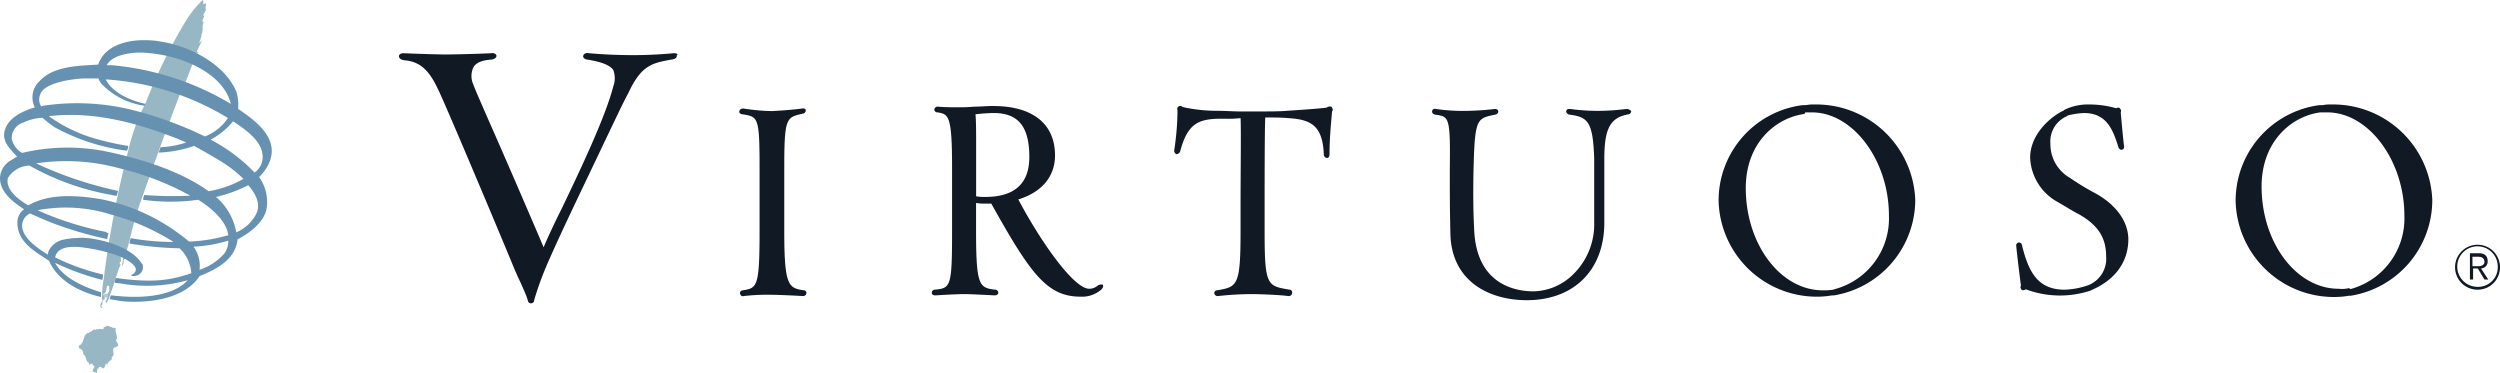
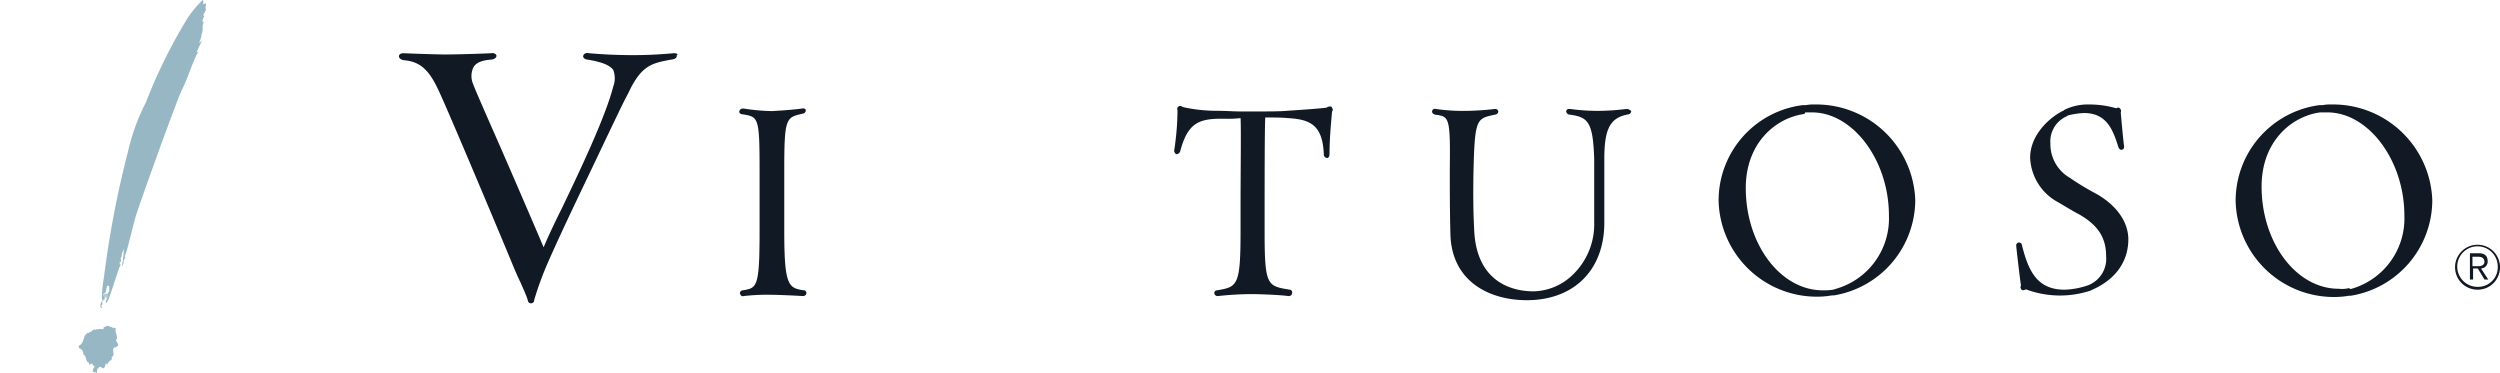
<svg xmlns="http://www.w3.org/2000/svg" id="Layer_2" data-name="Layer 2" width="257.488" height="38.4" viewBox="0 0 257.488 38.4">
  <g id="Group_9103" data-name="Group 9103" transform="translate(0)">
-     <path id="fullLogo" d="M33.675,77.4c0-.065.065-.065.065-.13C33.838,76.846,33.61,77.4,33.675,77.4Z" transform="translate(-22.685 -51.965)" fill="#b4c8d0" />
    <path id="fullLogo-2" d="M40,81.63c.065-.065,0-.065,0-.13Z" transform="translate(-26.955 -54.923)" fill="#b4c8d0" />
    <path id="fullLogo-3" d="M40.4,81.63c0-.065.065-.065.065-.13A.188.188,0,0,0,40.4,81.63Z" transform="translate(-27.225 -54.923)" fill="#b4c8d0" />
    <path id="fullLogo-4" d="M33.122,92.765A2.825,2.825,0,0,1,32.8,92.7c-.065.065-.13.13-.2.13,0,.13.13.2.13.261a2.825,2.825,0,0,1,.326.065v-.13C33.057,92.961,33.024,92.83,33.122,92.765Z" transform="translate(-21.969 -62.471)" fill="#b4c8d0" />
    <path id="fullLogo-5" d="M28.715,103.166c-.065,0-.2-.13-.261,0-.065-.065-.13-.13-.2-.13a.24.24,0,0,1-.2-.065c-.13-.2-.62.13-.62.13.13.326-.391,0-.554.2-.13-.2-.326.2-.391-.065-.13.13-.261.2-.391.326-.261-.13,0,.2-.261.065-.62.326-.261,1.011-.946,1.337a.392.392,0,0,0,.065.261.561.561,0,0,1,.391.62c.391.2.2.75.62.88-.065.554.261-.261.391.261.391.13-.13.326,0,.62.065.065.326.2.2,0,.391.489.065-.391.391-.326,0-.065.065-.065,0-.13.326-.065.391.2.489.13.065.065.2-.326.261-.554,0,.065.065.2.2.065-.065-.2.685-.489.326-.62.554-.261-.065-.815.391-1.076.065.13.2-.13.326-.13.065-.261-.2-.326-.2-.62.261-.293-.163-.717-.033-1.174Z" transform="translate(-16.78 -69.35)" fill="#97b7c5" />
    <path id="fullLogo-6" d="M42.482.326c-.391.326-.065-.261-.261-.326a10.974,10.974,0,0,0-1.565,1.891,53.209,53.209,0,0,0-4.272,8.642,21.142,21.142,0,0,0-1.826,4.989,102.033,102.033,0,0,0-2.511,13.109,12.284,12.284,0,0,0-.2,2.152c.13.065,0,.326-.065.326-.065.2-.2.489,0,.62.2-.13,0-.065,0-.2,0-.065.065-.13.13-.2a.387.387,0,0,1,.2-.489c.13-.2-.13-.326-.13-.554.391-.2.261-.391.391-.815.13-.13.326.065.2.261.2.326-.261.391-.13.75,0,.2-.2.391-.2.62.065.2.2-.065.2-.13.13-.065,1.141-3.326,1.207-3.457.13-.13.065-.261.13-.261,0-.065-.065,0-.13-.065.13-.065-.065-.391.13-.2.13-.065-.13-.489.13-.554-.13-.391.326-.75.2-1.141a11.044,11.044,0,0,1-.2,2.087c.2-.13.065-.261.2-.261-.13-.391.13-.391.13-.62.065-.065-.13-.13,0-.2.13,0,.065,0,0-.065.2-.261.815-3.1,1.141-4.109C35.7,21.066,39.711,9.848,40.167,9.1c.554-1.141.88-2.315,1.435-3.457a1.425,1.425,0,0,1,.2-.326c.065-.065,0,0-.2.065.13-.391.62-1.207.489-1.207a.9.9,0,0,1-.2.261c0-.261.261-.62.2-.88.261-.391,0-.88.261-1.272-.13,0-.2-.13-.13-.261,0-.065.326-.554.065-.391,0-.261.326-.489.261-.75-.13-.065.163-.424-.065-.554Z" transform="translate(-21.351)" fill="#97b7c5" />
-     <path id="fullLogo-7" d="M26.217,26.331a17.358,17.358,0,0,0-4.533-3.391A7.213,7.213,0,0,0,24,21.048c1.011.685,2.837,1.826,3.033,3.391A1.959,1.959,0,0,1,26.217,26.331Zm.2,4.207a4.183,4.183,0,0,1-2.087,1.957,6.184,6.184,0,0,0-2.087-3.652,14.458,14.458,0,0,0,3.326-1.207C26.217,28.385,26.9,29.461,26.413,30.538Zm-3.294,4.109a5.761,5.761,0,0,1-2.576,1.7,3.307,3.307,0,0,0-.62-2.381,14.764,14.764,0,0,0,3.587-.62A2.2,2.2,0,0,1,23.119,34.646ZM19.467,33.44A20.2,20.2,0,0,0,10.532,29.1c-3.163-.554-5.739-.489-7.631.62C1.89,29.1.521,28.092.814,26.885a2.716,2.716,0,0,1,2.217-1.272,26.481,26.481,0,0,0,8.511,3.033,1.189,1.189,0,0,0,.489.065,3.8,3.8,0,0,1,.13-.489,39.009,39.009,0,0,1-8.446-2.837,20.825,20.825,0,0,1,8.511.489,29.244,29.244,0,0,1,7.37,2.837,38.135,38.135,0,0,1-4.728-.065,1.209,1.209,0,0,0-.13.489,20.666,20.666,0,0,0,5.674,0c1.207.75,2.9,2.087,3.1,3.652A16.889,16.889,0,0,1,19.467,33.44ZM1.205,22.809a1.683,1.683,0,0,1,1.207-1.631,5.093,5.093,0,0,1,1.957-.489,15.266,15.266,0,0,0,1.207.946,20.889,20.889,0,0,0,7.5,2.446,1.209,1.209,0,0,0,.13-.489,27.834,27.834,0,0,1-2.9-.62,15.589,15.589,0,0,1-5.283-2.446c4.728-.554,9.261.75,13.4,2.381l.75.326a9.424,9.424,0,0,1-2.641.489,5.279,5.279,0,0,1-.2.554,12.693,12.693,0,0,0,3.652-.685c.065,0,1.826,1.011,2.511,1.435a12.775,12.775,0,0,1,2.576,1.957,10.978,10.978,0,0,1-3.587,1.272c-3.2-2.315-7.663-3.457-10.142-4.011a20.271,20.271,0,0,0-9.066.065,2.2,2.2,0,0,1-1.076-1.5Zm2.967-4.6c.489-1.141,3.163-1.5,4.337-1.565h1.63a2.42,2.42,0,0,0,.261.489,7.545,7.545,0,0,0,4.468,2.315.24.24,0,0,0,.065-.2c-1.435-.326-3.326-1.076-4.044-2.511a27.619,27.619,0,0,1,12.587,3.978A5.037,5.037,0,0,1,21.1,22.613a38.6,38.6,0,0,0-7.924-2.837,23.769,23.769,0,0,0-8.739-.326l-.2.065a1.341,1.341,0,0,1-.065-1.3Zm10.272-4.239c4.207.13,8.576,2.152,9.326,5.283a29.1,29.1,0,0,0-12.229-3.978h-.554C11.608,14.1,13.76,13.972,14.445,13.972Zm13.4,11.022c.75-2.315-1.565-4.044-3.326-5.218a4.383,4.383,0,0,0-.2-1.826c-1.076-2.511-4.141-4.337-7.109-4.989-.326-.065-.75-.13-1.141-.2A12.567,12.567,0,0,0,14.51,12.7c-1.761.065-3.783.685-4.4,2.511-2.022.13-4.6.13-6.033,1.7a2.275,2.275,0,0,0-.489,2.707C2.314,20,.618,20.755.423,22.32c-.065,1.011.685,1.63,1.337,2.381a3.464,3.464,0,0,0-.554.326A2.177,2.177,0,0,0,0,26.853c-.033,1.533,1.4,2.544,2.478,3.261a1.672,1.672,0,0,0-.685,1.272c-.065,2.152,1.891,3.1,3.261,4.044C6,37.581,8.38,38.69,10.4,39.147v-.489C8.51,38.1,6.423,37.092,5.673,35.625a25.429,25.429,0,0,0,4.859,1.761,1.526,1.526,0,0,0,.065-.554A23.288,23.288,0,0,1,5.673,35.07c.2-.946,1.207-1.141,2.381-1.076a17.211,17.211,0,0,1,3.848.815c1.011.326,2.087,1.011,2.087,1.5a.586.586,0,0,1-.489.554c.065.2.326.13.62.065a.9.9,0,0,0,.554-1.141.058.058,0,0,0-.065-.065c-.978-1.663-4.141-2.609-6.1-2.674a10.617,10.617,0,0,0-2.022.2,2.168,2.168,0,0,0-1.5,1.207l-.065.326c-1.207-.75-2.511-1.7-2.641-2.837a1.385,1.385,0,0,1,.815-1.4s.554.261,2.022.88a38.636,38.636,0,0,0,5.935,1.761,2.344,2.344,0,0,1,.13-.62c-.13,0-.2-.065-.326-.13a32.219,32.219,0,0,1-6.979-2.217,5.561,5.561,0,0,1,.75-.13,15.365,15.365,0,0,1,6.75.554,23.514,23.514,0,0,1,6.489,2.837,24.562,24.562,0,0,1-4.4-.391,1.536,1.536,0,0,0-.13.554,34.428,34.428,0,0,0,5.152.489A3.827,3.827,0,0,1,19.7,36.7c-2.217.75-3.978,1.011-7.761.489a1.209,1.209,0,0,0-.13.489c.13,0,.391.065.554.065a15.543,15.543,0,0,0,6.979-.326c-1.7,1.826-5.152,1.826-7.239,1.63-.2,0-.489-.065-.685-.065-.065.13-.065.261-.13.391.391.065.815.13,1.207.2,1.826.2,6.294.13,8.055-2.576,1.7-.685,3.718-1.7,3.913-3.783,1.207-.62,2.641-1.7,2.968-3.033a4.4,4.4,0,0,0-.75-3.391,4.525,4.525,0,0,0,1.174-1.794Z" transform="translate(0.002 -8.559)" fill="#6791b0" />
    <path id="fullLogo-8" d="M154.338,16.747c-1.435.13-2.772.2-4.207.2-1.565,0-3.033-.065-4.6-.2a.5.5,0,0,0-.489.13.392.392,0,0,0-.065.261.472.472,0,0,0,.391.261c1.631.261,2.381.62,2.707,1.076a2.415,2.415,0,0,1,0,1.7c-.815,3.163-3.391,8.576-5.283,12.522-.815,1.63-1.5,3.1-1.891,4.044-.685-1.631-2.641-6.163-4.4-10.207-1.435-3.261-2.772-6.294-2.837-6.555a2.079,2.079,0,0,1,0-1.761c.261-.489.88-.75,1.891-.815.391-.065.489-.261.489-.391s-.2-.326-.554-.261c-1.337.065-3.783.13-4.6.13s-2.9-.065-4.4-.13c-.326,0-.489.13-.489.326,0,.13.13.326.489.391,1.631.13,2.576.946,3.522,2.968.685,1.337,6.685,15.62,7.565,17.772.391.946.685,1.63.946,2.152.261.62.554,1.207.75,1.826a.339.339,0,0,0,.13.261.326.326,0,0,0,.391,0,.26.26,0,0,0,.13-.261,33.017,33.017,0,0,1,1.435-3.913h0c1.63-3.718,4.044-8.642,5.935-12.653.946-1.957,1.761-3.718,2.315-4.728,1.337-2.9,2.446-3.1,4.272-3.457l.391-.065c.261-.065.391-.261.326-.391C154.827,16.878,154.6,16.747,154.338,16.747Z" transform="translate(-84.911 -11.269)" fill="#111924" />
    <path id="fullLogo-9" d="M238.131,46.884V40.46c0-5.283.2-5.283,1.891-5.674a.349.349,0,0,0,.326-.326h0c0-.13-.13-.261-.391-.2-1.011.13-2.022.2-3.1.261a20.871,20.871,0,0,1-2.9-.261.479.479,0,0,0-.391.13.392.392,0,0,0-.065.261.359.359,0,0,0,.326.2c1.631.261,1.761.261,1.761,5.674v6.359c0,5.8-.261,5.87-1.761,6.1a.3.3,0,0,0-.261.326h0c.065.2.2.326.391.261a21.615,21.615,0,0,1,2.9-.13c.489,0,2.087.065,3.163.13h.065a.339.339,0,0,0,.261-.13.392.392,0,0,0,.065-.261c-.065-.13-.13-.2-.261-.2C238.555,52.754,238.131,52.493,238.131,46.884Z" transform="translate(-157.355 -23.079)" fill="#111924" />
-     <path id="fullLogo-10" d="M311.388,51.99a1.325,1.325,0,0,1-.88.326c-1.565,0-4.924-4.728-7.3-9.2,2.446-.75,3.783-2.381,3.783-4.533,0-3.261-2.315-5.087-6.359-5.087h-.2c-.489,0-1.076.065-1.761.065-.685.065-1.272.065-1.631.065-.685,0-1.435,0-2.087-.065a.358.358,0,0,0-.391.261.3.3,0,0,0,.326.326c1.141.2,1.5.261,1.5,5.739v6.424c0,5.8-.13,5.935-1.761,6.1a.308.308,0,0,0-.326.326h0c0,.2.2.261.326.261h.065c1.011-.065,2.38-.13,2.9-.13.685,0,1.891.065,3.163.13a.392.392,0,0,0,.261-.065.246.246,0,0,0,.065-.391.064.064,0,0,0-.065-.065.24.24,0,0,0-.2-.065c-1.63-.2-1.957-.391-1.957-6.1V43.479a4.006,4.006,0,0,0,.88.065h.685c4.044,7.239,5.739,9.587,9.2,9.587a3,3,0,0,0,2.152-.75c.2-.2.2-.391.13-.489a.71.71,0,0,0-.522.1Zm-7.044-13.24c0,2.772-1.565,4.109-4.533,4.109a4.615,4.615,0,0,1-.946-.065V37.315c0-1.076,0-2.315-.065-2.967a17.188,17.188,0,0,1,1.826-.13h.2C303.268,34.283,304.344,35.685,304.344,38.75Z" transform="translate(-198.329 -22.576)" fill="#111924" />
    <path id="fullLogo-11" d="M386.549,33.642c-1.011.13-3.163.261-4.109.326-.685.065-1.891.065-2.446.065h-2.478c-.489,0-1.435-.065-2.217-.065a16.34,16.34,0,0,1-3.587-.391.307.307,0,0,0-.391-.065.29.29,0,0,0-.13.391,28.166,28.166,0,0,1-.326,4.044.424.424,0,0,0,.2.489.44.44,0,0,0,.391-.261h0c.75-2.837,1.826-3.326,3.913-3.391h.75a10.613,10.613,0,0,0,1.565-.065c.065.946,0,5.739,0,8.935V46.36c0,5.674-.326,5.739-2.446,6.1-.2,0-.261.2-.261.326a.358.358,0,0,0,.391.261,31.866,31.866,0,0,1,3.522-.2c.554,0,2.707.065,3.718.2a.359.359,0,0,0,.326-.13.489.489,0,0,0,.065-.326c-.065-.13-.13-.2-.261-.2-2.315-.391-2.576-.391-2.576-6.033V44.6c0-3.261,0-8.511.065-9.946.815,0,1.7,0,2.315.065,2.38.13,3.587.75,3.718,3.718a.367.367,0,0,0,.326.391h0c.13,0,.261-.13.261-.391,0-1.5.13-2.9.261-4.4.13-.13.065-.326-.065-.489A.512.512,0,0,0,386.549,33.642Z" transform="translate(-249.913 -22.555)" fill="#111924" />
    <path id="fullLogo-12" d="M552.681,33a4.007,4.007,0,0,0-.88.065h-.326a9.9,9.9,0,0,0-8.674,9.848,10.125,10.125,0,0,0,10.337,9.881,8.847,8.847,0,0,0,1.337-.13h.2a10,10,0,0,0,8.381-9.816A10.213,10.213,0,0,0,552.681,33Zm-.946.815h.685c4.207,0,7.924,4.924,7.924,10.631a7.538,7.538,0,0,1-5.544,7.565l-.2.065a5.965,5.965,0,0,1-1.076.065c-4.337,0-7.924-4.728-7.924-10.533,0-4.663,3.1-7.239,6.033-7.631Z" transform="translate(-365.793 -22.239)" fill="#111924" />
    <path id="fullLogo-13" d="M644.92,42.131a25.8,25.8,0,0,1-2.576-1.565,4,4,0,0,1-2.022-3.522,2.83,2.83,0,0,1,1.7-2.837l.065-.065a7.632,7.632,0,0,1,1.7-.261c2.315,0,2.967,1.7,3.522,3.457h0a.433.433,0,0,0,.261.326.392.392,0,0,0,.261-.065.431.431,0,0,0,.065-.391c-.13-1.076-.326-3.326-.326-3.391a.384.384,0,0,0-.2-.489h0c-.13,0-.2,0-.261.065A9.816,9.816,0,0,0,644.333,33a5.486,5.486,0,0,0-2.576.554l-.065.065c-1.337.62-3.457,2.446-3.457,4.859a5.448,5.448,0,0,0,2.9,4.6c.554.326,1.565.946,2.087,1.207,2.022,1.141,2.837,2.446,2.837,4.337a2.922,2.922,0,0,1-1.63,2.9l-.13.065a8.174,8.174,0,0,1-2.511.489c-2.772,0-3.718-1.826-4.4-4.6a.305.305,0,0,0-.326-.261c-.13,0-.2.13-.261.2v.13h0c0,.13.326,2.967.489,4.109a.3.3,0,0,0,0,.326.238.238,0,0,0,.326.13c.065,0,.13-.065.2-.065a9.995,9.995,0,0,0,6.62.13l.13-.065c3.457-1.5,3.783-4.109,3.783-5.218C648.344,45.1,647.137,43.337,644.92,42.131Z" transform="translate(-429.14 -22.239)" fill="#111924" />
    <path id="fullLogo-14" d="M715.948,33a4.006,4.006,0,0,0-.88.065h-.326a9.934,9.934,0,0,0-8.641,9.881,10.125,10.125,0,0,0,10.337,9.881,8.848,8.848,0,0,0,1.337-.13h.2a10,10,0,0,0,8.381-9.816A10.226,10.226,0,0,0,715.948,33Zm1.826,18.914a3,3,0,0,1-1.076.065c-4.337,0-7.924-4.728-7.924-10.533,0-4.663,3.1-7.239,6.033-7.631h.75c4.207,0,7.924,4.924,7.924,10.631a7.538,7.538,0,0,1-5.543,7.566Z" transform="translate(-475.841 -22.239)" fill="#111924" />
    <path id="fullLogo-15" d="M472.355,34.365h0a24.068,24.068,0,0,1-2.9.2,21.255,21.255,0,0,1-2.967-.2c-.13,0-.261,0-.326.13a.2.2,0,0,0,0,.261.359.359,0,0,0,.326.2c1.891.261,2.381.75,2.511,4.533v6.555a7.2,7.2,0,0,1-2.087,5.283,5.985,5.985,0,0,1-4.109,1.826h-.065c-1.761,0-5.87-.62-6.1-6.359-.065-1.272-.13-3.163-.065-6.163.13-5.283.326-5.283,2.218-5.674.261-.065.326-.2.326-.326,0-.2-.2-.261-.326-.261h0a29.143,29.143,0,0,1-3.391.2,19.59,19.59,0,0,1-2.707-.2.287.287,0,0,0-.391.261h0c0,.13.065.261.326.326,1.435.2,1.565.2,1.5,5.674,0,2.381,0,4.207.065,6.75.2,4.924,4.207,6.685,7.859,6.685,4.859,0,7.99-3.1,7.99-7.989V39.517c0-3.163.62-4.272,2.511-4.6.13,0,.261-.2.261-.326a.74.74,0,0,0-.456-.228Z" transform="translate(-304.805 -23.147)" fill="#111924" />
    <path id="fullLogo-16" d="M777.715,81.637A2.087,2.087,0,1,1,779.8,79.55h0A2.022,2.022,0,0,1,777.715,81.637Zm2.315-2.022a2.315,2.315,0,1,0-2.315,2.315A2.3,2.3,0,0,0,780.031,79.615Z" transform="translate(-522.542 -52.093)" fill="#111924" />
    <path id="fullLogo-17" d="M780.361,81.3v-.946h.554c.326,0,.62.065.685.489,0,.391-.326.489-.685.489h-.554Zm.881.261a.705.705,0,0,0,.685-.75c0-.489-.261-.815-.881-.815H780.1v2.707h.326V81.565h.489l.685,1.141h.391Z" transform="translate(-525.71 -53.912)" fill="#111924" />
  </g>
</svg>